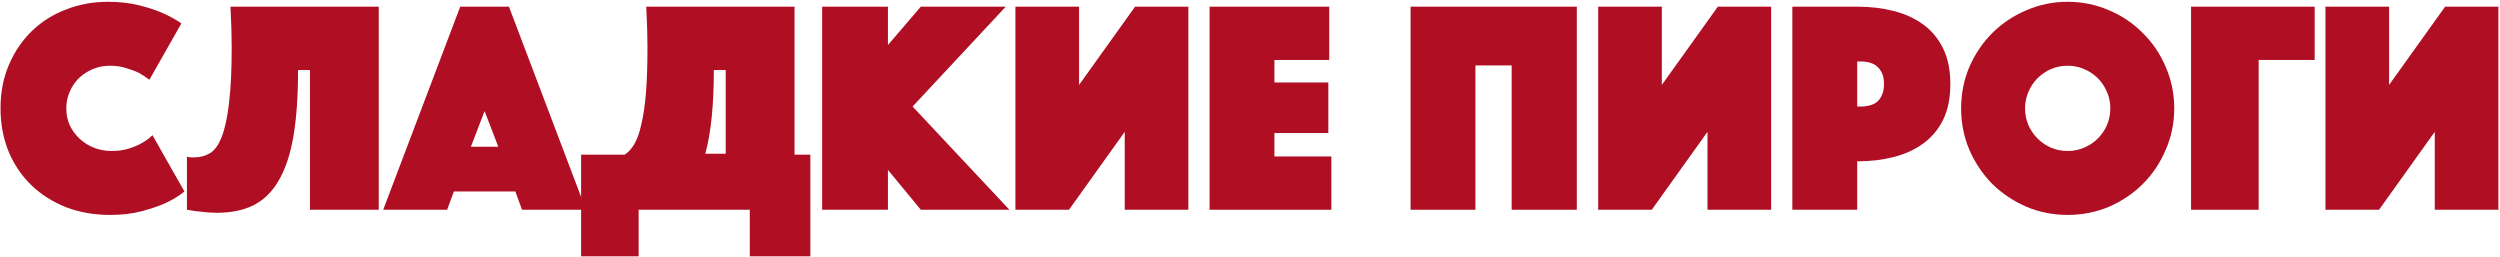
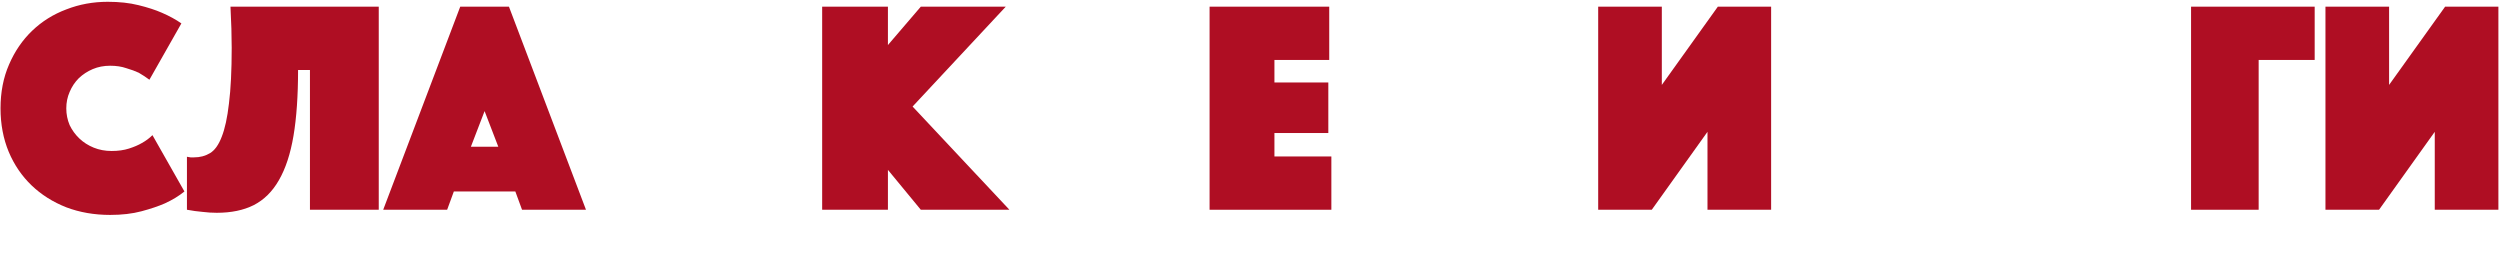
<svg xmlns="http://www.w3.org/2000/svg" width="739" height="76" viewBox="0 0 739 76" fill="none">
  <path d="M0.156 32.031C0.156 27.231 0.996 22.911 2.676 19.071C4.356 15.171 6.636 11.841 9.516 9.081C12.396 6.321 15.756 4.221 19.596 2.781C23.436 1.281 27.516 0.531 31.836 0.531C35.256 0.531 38.286 0.861 40.926 1.521C43.626 2.181 45.936 2.931 47.856 3.771C50.076 4.731 51.996 5.781 53.616 6.921L44.166 23.571C43.206 22.851 42.156 22.161 41.016 21.501C39.996 21.021 38.766 20.571 37.326 20.151C35.946 19.671 34.356 19.431 32.556 19.431C30.696 19.431 28.986 19.761 27.426 20.421C25.866 21.081 24.486 21.981 23.286 23.121C22.146 24.261 21.246 25.611 20.586 27.171C19.926 28.671 19.596 30.291 19.596 32.031C19.596 33.771 19.926 35.421 20.586 36.981C21.306 38.481 22.266 39.801 23.466 40.941C24.666 42.081 26.076 42.981 27.696 43.641C29.316 44.301 31.086 44.631 33.006 44.631C34.926 44.631 36.636 44.391 38.136 43.911C39.636 43.431 40.896 42.891 41.916 42.291C43.116 41.631 44.166 40.851 45.066 39.951L54.516 56.601C52.896 57.921 50.976 59.091 48.756 60.111C46.836 60.951 44.526 61.731 41.826 62.451C39.126 63.171 36.036 63.531 32.556 63.531C27.876 63.531 23.556 62.781 19.596 61.281C15.636 59.721 12.216 57.561 9.336 54.801C6.456 52.041 4.206 48.741 2.586 44.901C0.966 41.001 0.156 36.711 0.156 32.031Z" fill="#AF0E23" />
  <path d="M91.62 20.691H88.109C88.109 28.311 87.659 34.791 86.76 40.131C85.859 45.471 84.419 49.851 82.439 53.271C80.519 56.631 78.029 59.091 74.969 60.651C71.969 62.151 68.34 62.901 64.079 62.901C62.7 62.901 61.289 62.811 59.849 62.631C58.41 62.511 56.88 62.301 55.26 62.001V46.341C55.62 46.401 55.98 46.461 56.34 46.521C56.7 46.521 57.029 46.521 57.33 46.521C59.13 46.521 60.719 46.101 62.099 45.261C63.48 44.421 64.62 42.831 65.519 40.491C66.48 38.091 67.2 34.791 67.68 30.591C68.219 26.331 68.49 20.841 68.49 14.121C68.49 12.321 68.46 10.431 68.4 8.451C68.34 6.411 68.249 4.251 68.129 1.971H111.959V62.001H91.62V20.691Z" fill="#AF0E23" />
  <path d="M136.045 1.971H150.445L173.215 62.001H154.315L152.335 56.601H134.155L132.175 62.001H113.275L136.045 1.971ZM147.295 43.371L143.245 32.841L139.195 43.371H147.295Z" fill="#AF0E23" />
-   <path d="M171.773 45.711H184.643C185.723 45.051 186.683 44.001 187.523 42.561C188.363 41.121 189.053 39.171 189.593 36.711C190.193 34.191 190.643 31.101 190.943 27.441C191.243 23.721 191.393 19.281 191.393 14.121C191.393 12.321 191.363 10.431 191.303 8.451C191.243 6.411 191.153 4.251 191.033 1.971H234.863V45.711H239.543V75.771H221.633V62.001H188.783V75.771H171.773V45.711ZM211.013 20.691C211.013 31.011 210.173 39.261 208.493 45.441H214.523V20.691H211.013Z" fill="#AF0E23" />
  <path d="M243.03 1.971H262.47V13.311L272.19 1.971H297.3L269.76 31.491L298.38 62.001H272.19L262.47 50.211V62.001H243.03V1.971Z" fill="#AF0E23" />
-   <path d="M351.279 62.001H332.469V38.961L315.999 62.001H300.159V1.971H318.969V25.101L335.529 1.971H351.279V62.001Z" fill="#AF0E23" />
  <path d="M357.551 1.971H392.921V17.721H376.721V24.381H392.651V39.321H376.721V46.251H393.551V62.001H357.551V1.971Z" fill="#AF0E23" />
-   <path d="M416.965 1.971H466.105V62.001H446.845V19.341H436.135V62.001H416.965V1.971Z" fill="#AF0E23" />
  <path d="M523.544 62.001H504.734V38.961L488.264 62.001H472.424V1.971H491.234V25.101L507.794 1.971H523.544V62.001Z" fill="#AF0E23" />
-   <path d="M576.527 24.831C576.527 28.971 575.807 32.511 574.367 35.451C572.927 38.331 570.947 40.671 568.427 42.471C565.967 44.271 563.057 45.591 559.697 46.431C556.397 47.271 552.827 47.691 548.987 47.691V62.001H529.817V1.971H548.987C552.827 1.971 556.397 2.391 559.697 3.231C563.057 4.071 565.967 5.391 568.427 7.191C570.947 8.991 572.927 11.361 574.367 14.301C575.807 17.181 576.527 20.691 576.527 24.831ZM548.987 31.491H549.797C552.317 31.491 554.117 30.921 555.197 29.781C556.337 28.581 556.907 26.931 556.907 24.831C556.907 22.731 556.337 21.111 555.197 19.971C554.117 18.771 552.317 18.171 549.797 18.171H548.987V31.491Z" fill="#AF0E23" />
-   <path d="M579.707 32.031C579.707 27.711 580.517 23.631 582.137 19.791C583.817 15.951 586.067 12.621 588.887 9.801C591.767 6.921 595.127 4.671 598.967 3.051C602.807 1.371 606.887 0.531 611.207 0.531C615.527 0.531 619.607 1.371 623.447 3.051C627.287 4.671 630.617 6.921 633.437 9.801C636.317 12.621 638.567 15.951 640.187 19.791C641.867 23.631 642.707 27.711 642.707 32.031C642.707 36.351 641.867 40.431 640.187 44.271C638.567 48.111 636.317 51.471 633.437 54.351C630.617 57.171 627.287 59.421 623.447 61.101C619.607 62.721 615.527 63.531 611.207 63.531C606.887 63.531 602.807 62.721 598.967 61.101C595.127 59.421 591.767 57.171 588.887 54.351C586.067 51.471 583.817 48.111 582.137 44.271C580.517 40.431 579.707 36.351 579.707 32.031ZM598.607 32.031C598.607 33.771 598.937 35.421 599.597 36.981C600.257 38.481 601.157 39.801 602.297 40.941C603.437 42.081 604.757 42.981 606.257 43.641C607.817 44.301 609.467 44.631 611.207 44.631C612.947 44.631 614.567 44.301 616.067 43.641C617.627 42.981 618.977 42.081 620.117 40.941C621.257 39.801 622.157 38.481 622.817 36.981C623.477 35.421 623.807 33.771 623.807 32.031C623.807 30.291 623.477 28.671 622.817 27.171C622.157 25.611 621.257 24.261 620.117 23.121C618.977 21.981 617.627 21.081 616.067 20.421C614.567 19.761 612.947 19.431 611.207 19.431C609.467 19.431 607.817 19.761 606.257 20.421C604.757 21.081 603.437 21.981 602.297 23.121C601.157 24.261 600.257 25.611 599.597 27.171C598.937 28.671 598.607 30.291 598.607 32.031Z" fill="#AF0E23" />
  <path d="M647.678 1.971H684.218V17.721H667.658V62.001H647.678V1.971Z" fill="#AF0E23" />
  <path d="M738.525 62.001H719.715V38.961L703.245 62.001H687.405V1.971H706.215V25.101L722.775 1.971H738.525V62.001Z" fill="#AF0E23" />
</svg>